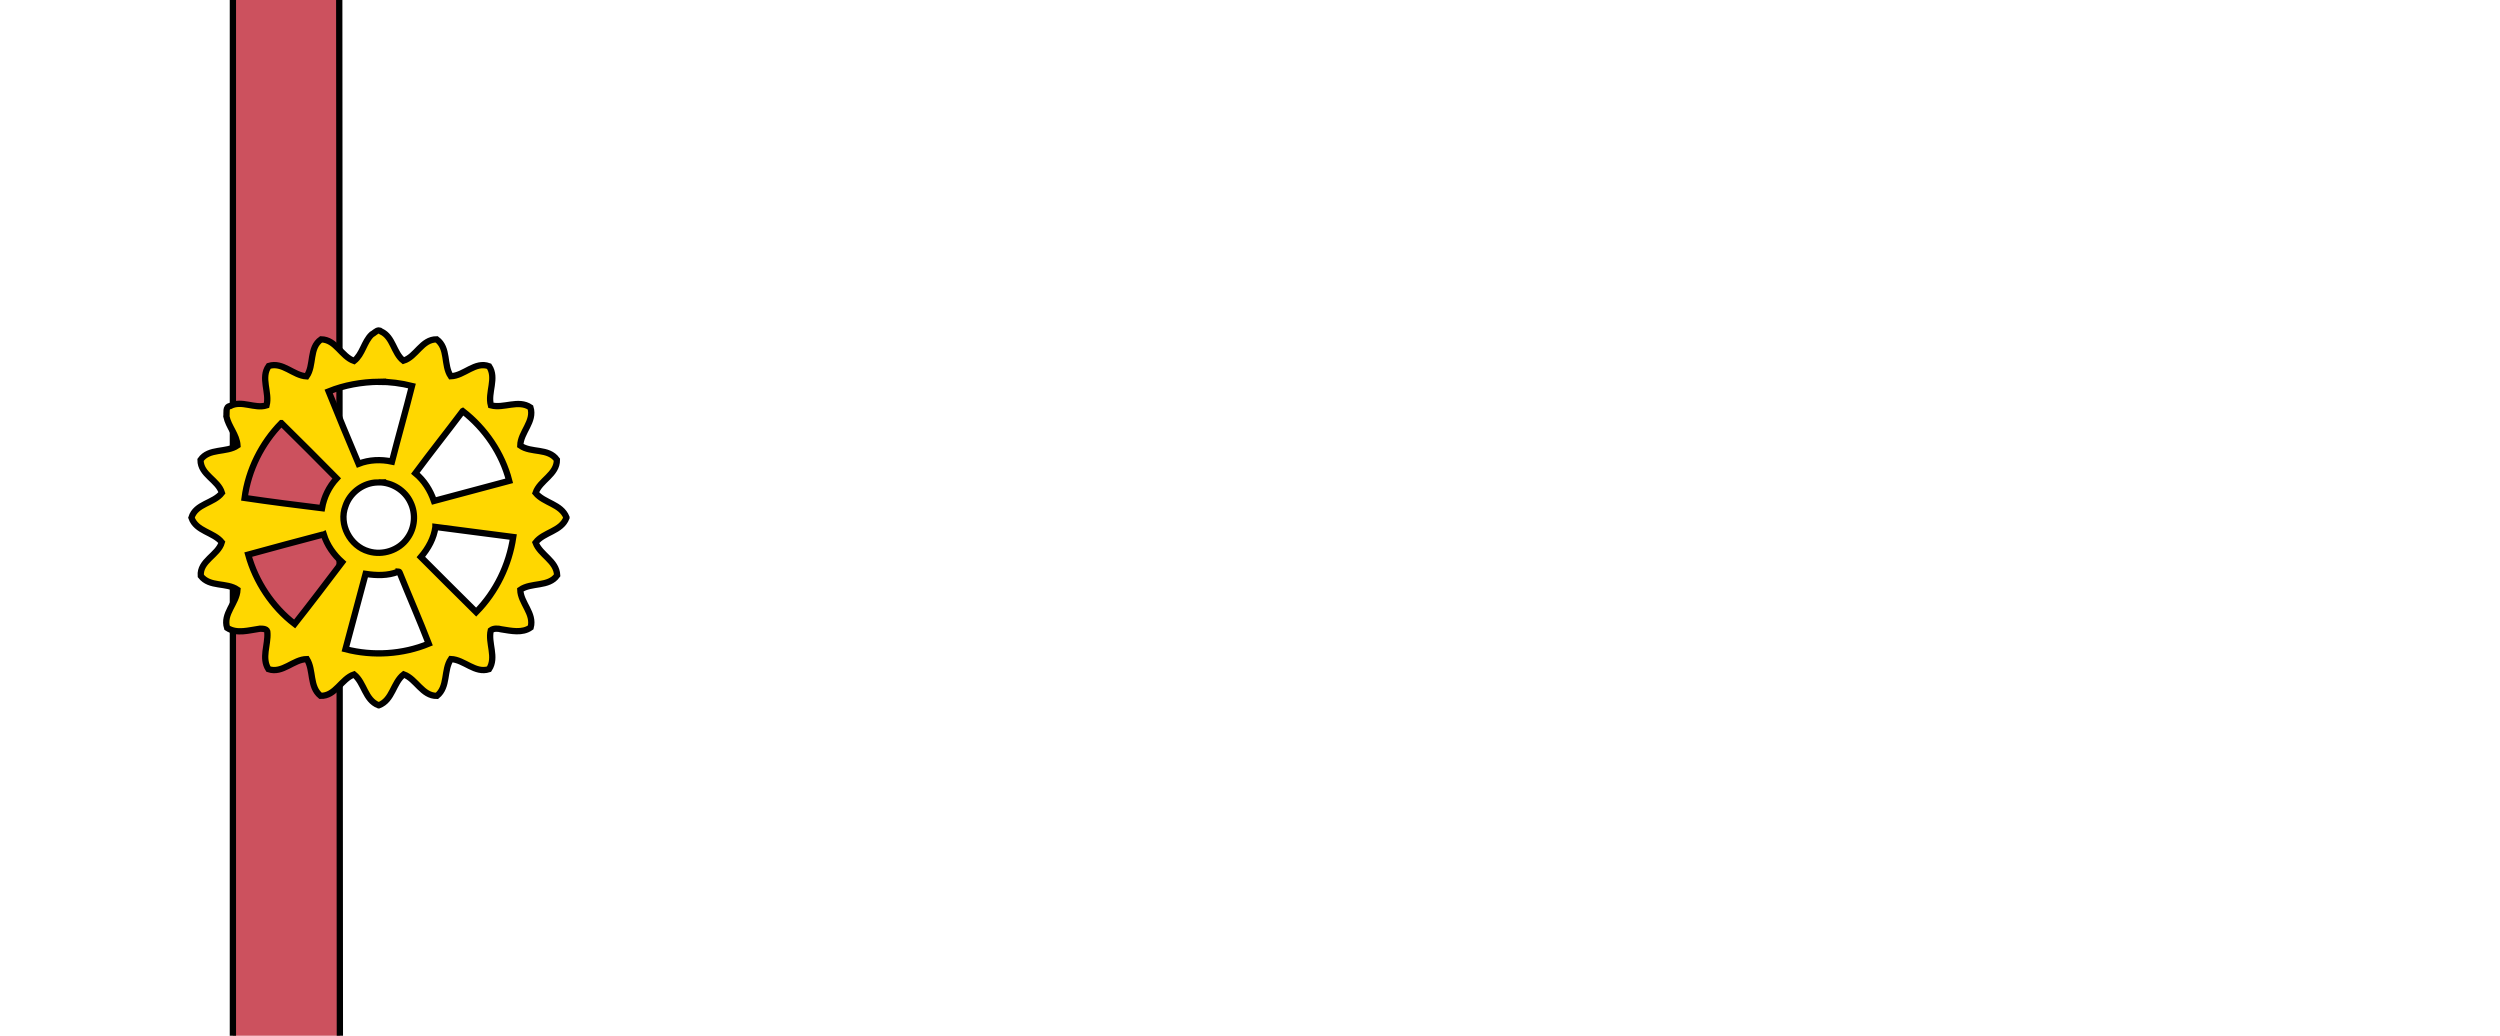
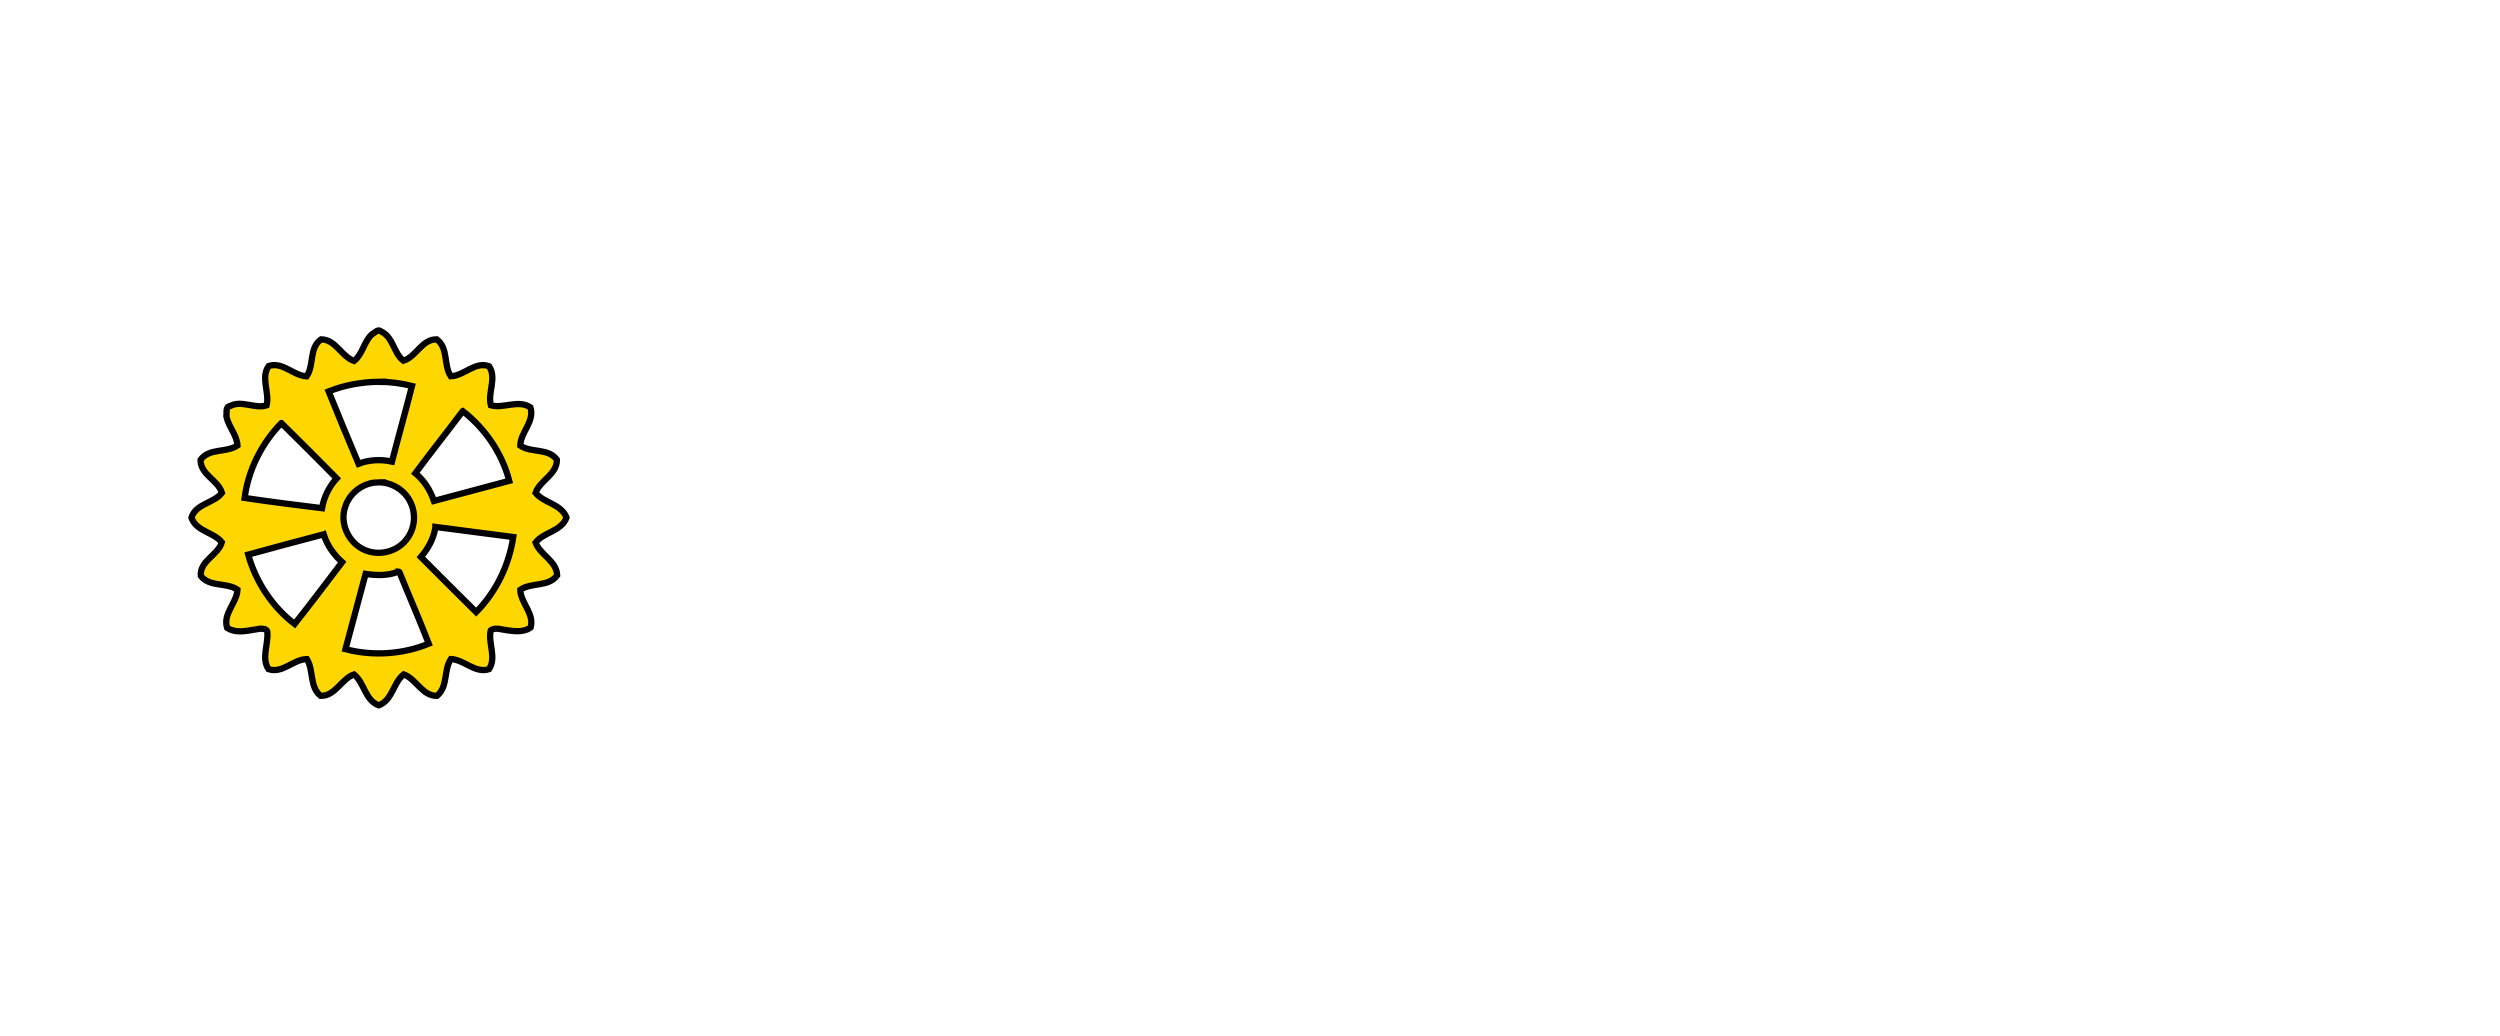
<svg xmlns="http://www.w3.org/2000/svg" xmlns:ns1="http://www.inkscape.org/namespaces/inkscape" xmlns:ns2="http://sodipodi.sourceforge.net/DTD/sodipodi-0.dtd" ns1:export-ydpi="244.92819" ns1:export-xdpi="244.92819" ns1:export-filename="R:\webtest\img2\pub\static\w3\hodnosti\insignia\dustojnici-panzerbatalion.png" ns2:docname="dustojnici-panzerbatalion.svg" ns1:version="1.0 (4035a4fb49, 2020-05-01)" xml:space="preserve" enable-background="new 0 0 164.41 396.851" viewBox="0 0 396.851 164.41" height="175.371" width="423.308" y="0px" x="0px" id="Ebene_1" version="1.1">
  <defs id="defs9" />
  <ns2:namedview ns1:current-layer="layer3" ns1:window-maximized="1" ns1:window-y="-8" ns1:window-x="1912" ns1:cy="82.205002" ns1:cx="186.75342" ns1:zoom="3.2556298" showgrid="false" id="namedview7" ns1:window-height="1417" ns1:window-width="3339" ns1:pageshadow="2" ns1:pageopacity="0" guidetolerance="10" gridtolerance="10" objecttolerance="10" borderopacity="1" bordercolor="#666666" pagecolor="#ffffff" />
  <g transform="translate(0,-232.441)" ns1:label="Layer 3" id="layer3" ns1:groupmode="layer">
-     <path ns2:nodetypes="ccccc" ns1:label="#typ" transform="translate(434.97,119.796)" clip-path="url(#clipPath33207)" ns1:connector-curvature="0" id="typ" d="M -398,97.301 V 297.584 l 17,8.503 -0.136,-221.896 z" style="fill:#cc515e;fill-opacity:1;fill-rule:evenodd;stroke:#000000;stroke-width:1px;stroke-linecap:butt;stroke-linejoin:miter;stroke-opacity:1" />
    <g id="g4194">
      <path ns1:connector-curvature="0" d="m 60.122,284.895 c -0.39,0.012 -0.775,0.48 -1.13,0.648 -1.226,1.174 -1.434,3.133 -2.789,4.195 -2.021,-0.704 -2.879,-3.394 -5.23,-3.43 -1.943,1.356 -1.07,4.119 -2.306,5.877 -2.113,-0.123 -3.778,-2.351 -6.007,-1.65 -1.338,1.867 0.176,4.224 -0.345,6.255 -1.886,0.597 -3.965,-0.885 -5.785,0.105 -0.789,0.109 -0.51,1.076 -0.594,1.648 0.333,1.625 1.655,2.93 1.759,4.61 -1.759,1.207 -4.517,0.369 -5.866,2.299 -4.97e-4,2.37 2.782,3.169 3.398,5.223 -1.285,1.679 -4.149,1.692 -4.837,3.942 0.751,2.187 3.514,2.284 4.82,3.904 -0.584,2.056 -3.535,2.938 -3.337,5.34 1.424,1.831 4.078,0.987 5.823,2.191 -0.108,2.128 -2.355,3.802 -1.646,6.055 1.594,1.018 3.488,0.363 5.22,0.134 0.478,0.007 1.238,0 1.176,0.679 0.112,1.902 -0.946,3.974 0.163,5.74 2.245,0.756 3.95,-1.57 6.108,-1.594 1.102,1.799 0.383,4.364 2.164,5.832 2.362,0.07 3.303,-2.707 5.318,-3.395 1.654,1.331 1.721,4.054 3.893,4.896 h 0.05 c 2.196,-0.839 2.255,-3.603 3.947,-4.907 1.995,0.736 2.928,3.436 5.267,3.413 1.806,-1.464 1.03,-4.09 2.219,-5.847 2.127,0.097 3.832,2.33 6.054,1.606 1.242,-1.898 -0.206,-4.149 0.274,-6.162 0.442,-0.345 1.154,-0.313 1.696,-0.161 1.528,0.237 3.304,0.655 4.64,-0.3 0.601,-2.232 -1.593,-3.874 -1.651,-5.972 1.727,-1.22 4.512,-0.402 5.856,-2.304 -0.106,-2.322 -2.688,-3.206 -3.431,-5.194 1.294,-1.693 4.064,-1.754 4.905,-3.945 v -0.049 c -0.858,-2.153 -3.555,-2.258 -4.901,-3.894 0.691,-2.008 3.406,-2.904 3.385,-5.265 -1.375,-1.903 -4.075,-1.028 -5.815,-2.247 0.043,-2.119 2.31,-3.827 1.616,-6.051 -1.925,-1.304 -4.239,0.215 -6.281,-0.337 -0.546,-2.027 0.98,-4.293 -0.283,-6.202 -2.225,-0.833 -3.943,1.507 -6.081,1.586 -1.191,-1.773 -0.336,-4.454 -2.24,-5.859 -2.38,-0.02 -3.236,2.768 -5.281,3.393 -1.564,-1.214 -1.622,-3.761 -3.529,-4.639 -0.13,-0.125 -0.26,-0.171 -0.39,-0.167 z m -0.017,8.147 c 1.789,0.002 3.561,0.233 5.295,0.668 -1.014,4.01 -2.151,7.995 -3.179,12.004 -1.758,-0.378 -3.619,-0.309 -5.301,0.35 -1.608,-3.814 -3.206,-7.646 -4.751,-11.488 2.519,-1.016 5.227,-1.488 7.937,-1.534 z m 13.352,4.656 c 3.552,2.754 6.255,6.707 7.377,11.069 -3.985,1.054 -7.965,2.131 -11.947,3.194 -0.58,-1.69 -1.561,-3.257 -2.951,-4.401 2.452,-3.312 5.038,-6.558 7.52,-9.862 z m -28.792,1.907 c 2.951,2.898 5.876,5.832 8.78,8.775 -1.211,1.311 -2.023,2.975 -2.33,4.731 -4.097,-0.505 -8.204,-1.021 -12.287,-1.628 0.589,-4.45 2.703,-8.672 5.837,-11.878 z m 15.484,9.399 c 2.096,0 4.15,1.282 5.026,3.197 0.874,1.796 0.68,4.061 -0.505,5.673 -1.334,1.924 -3.935,2.77 -6.165,2.093 -2.942,-0.833 -4.761,-4.304 -3.666,-7.184 0.669,-2.01 2.557,-3.515 4.66,-3.737 0.217,-0.028 0.434,-0.043 0.651,-0.043 z m 8.97,7.079 c 4.119,0.518 8.232,1.096 12.353,1.607 -0.662,4.457 -2.72,8.703 -5.885,11.918 -2.947,-2.891 -5.841,-5.841 -8.775,-8.747 1.159,-1.355 2.074,-2.981 2.307,-4.777 z m -17.725,1.215 c 0.531,1.707 1.593,3.203 2.914,4.382 -2.487,3.283 -4.986,6.574 -7.537,9.808 -3.524,-2.69 -6.18,-6.693 -7.372,-11.008 3.909,-1.085 7.839,-2.119 11.762,-3.159 l 0.232,-0.022 z m 11.886,5.879 c 0.123,0.008 0.168,0.189 0.217,0.301 1.496,3.72 3.12,7.408 4.563,11.138 -4.106,1.701 -8.9,2.008 -13.223,0.875 1.064,-3.983 2.134,-7.967 3.199,-11.951 1.71,0.258 3.51,0.313 5.146,-0.339 0.038,-0.019 0.07,-0.026 0.098,-0.023 z" id="path4" style="fill:#ffd700;fill-opacity:1;stroke:#000000;stroke-width:1;stroke-miterlimit:4;stroke-dasharray:none;stroke-opacity:1" />
    </g>
  </g>
</svg>